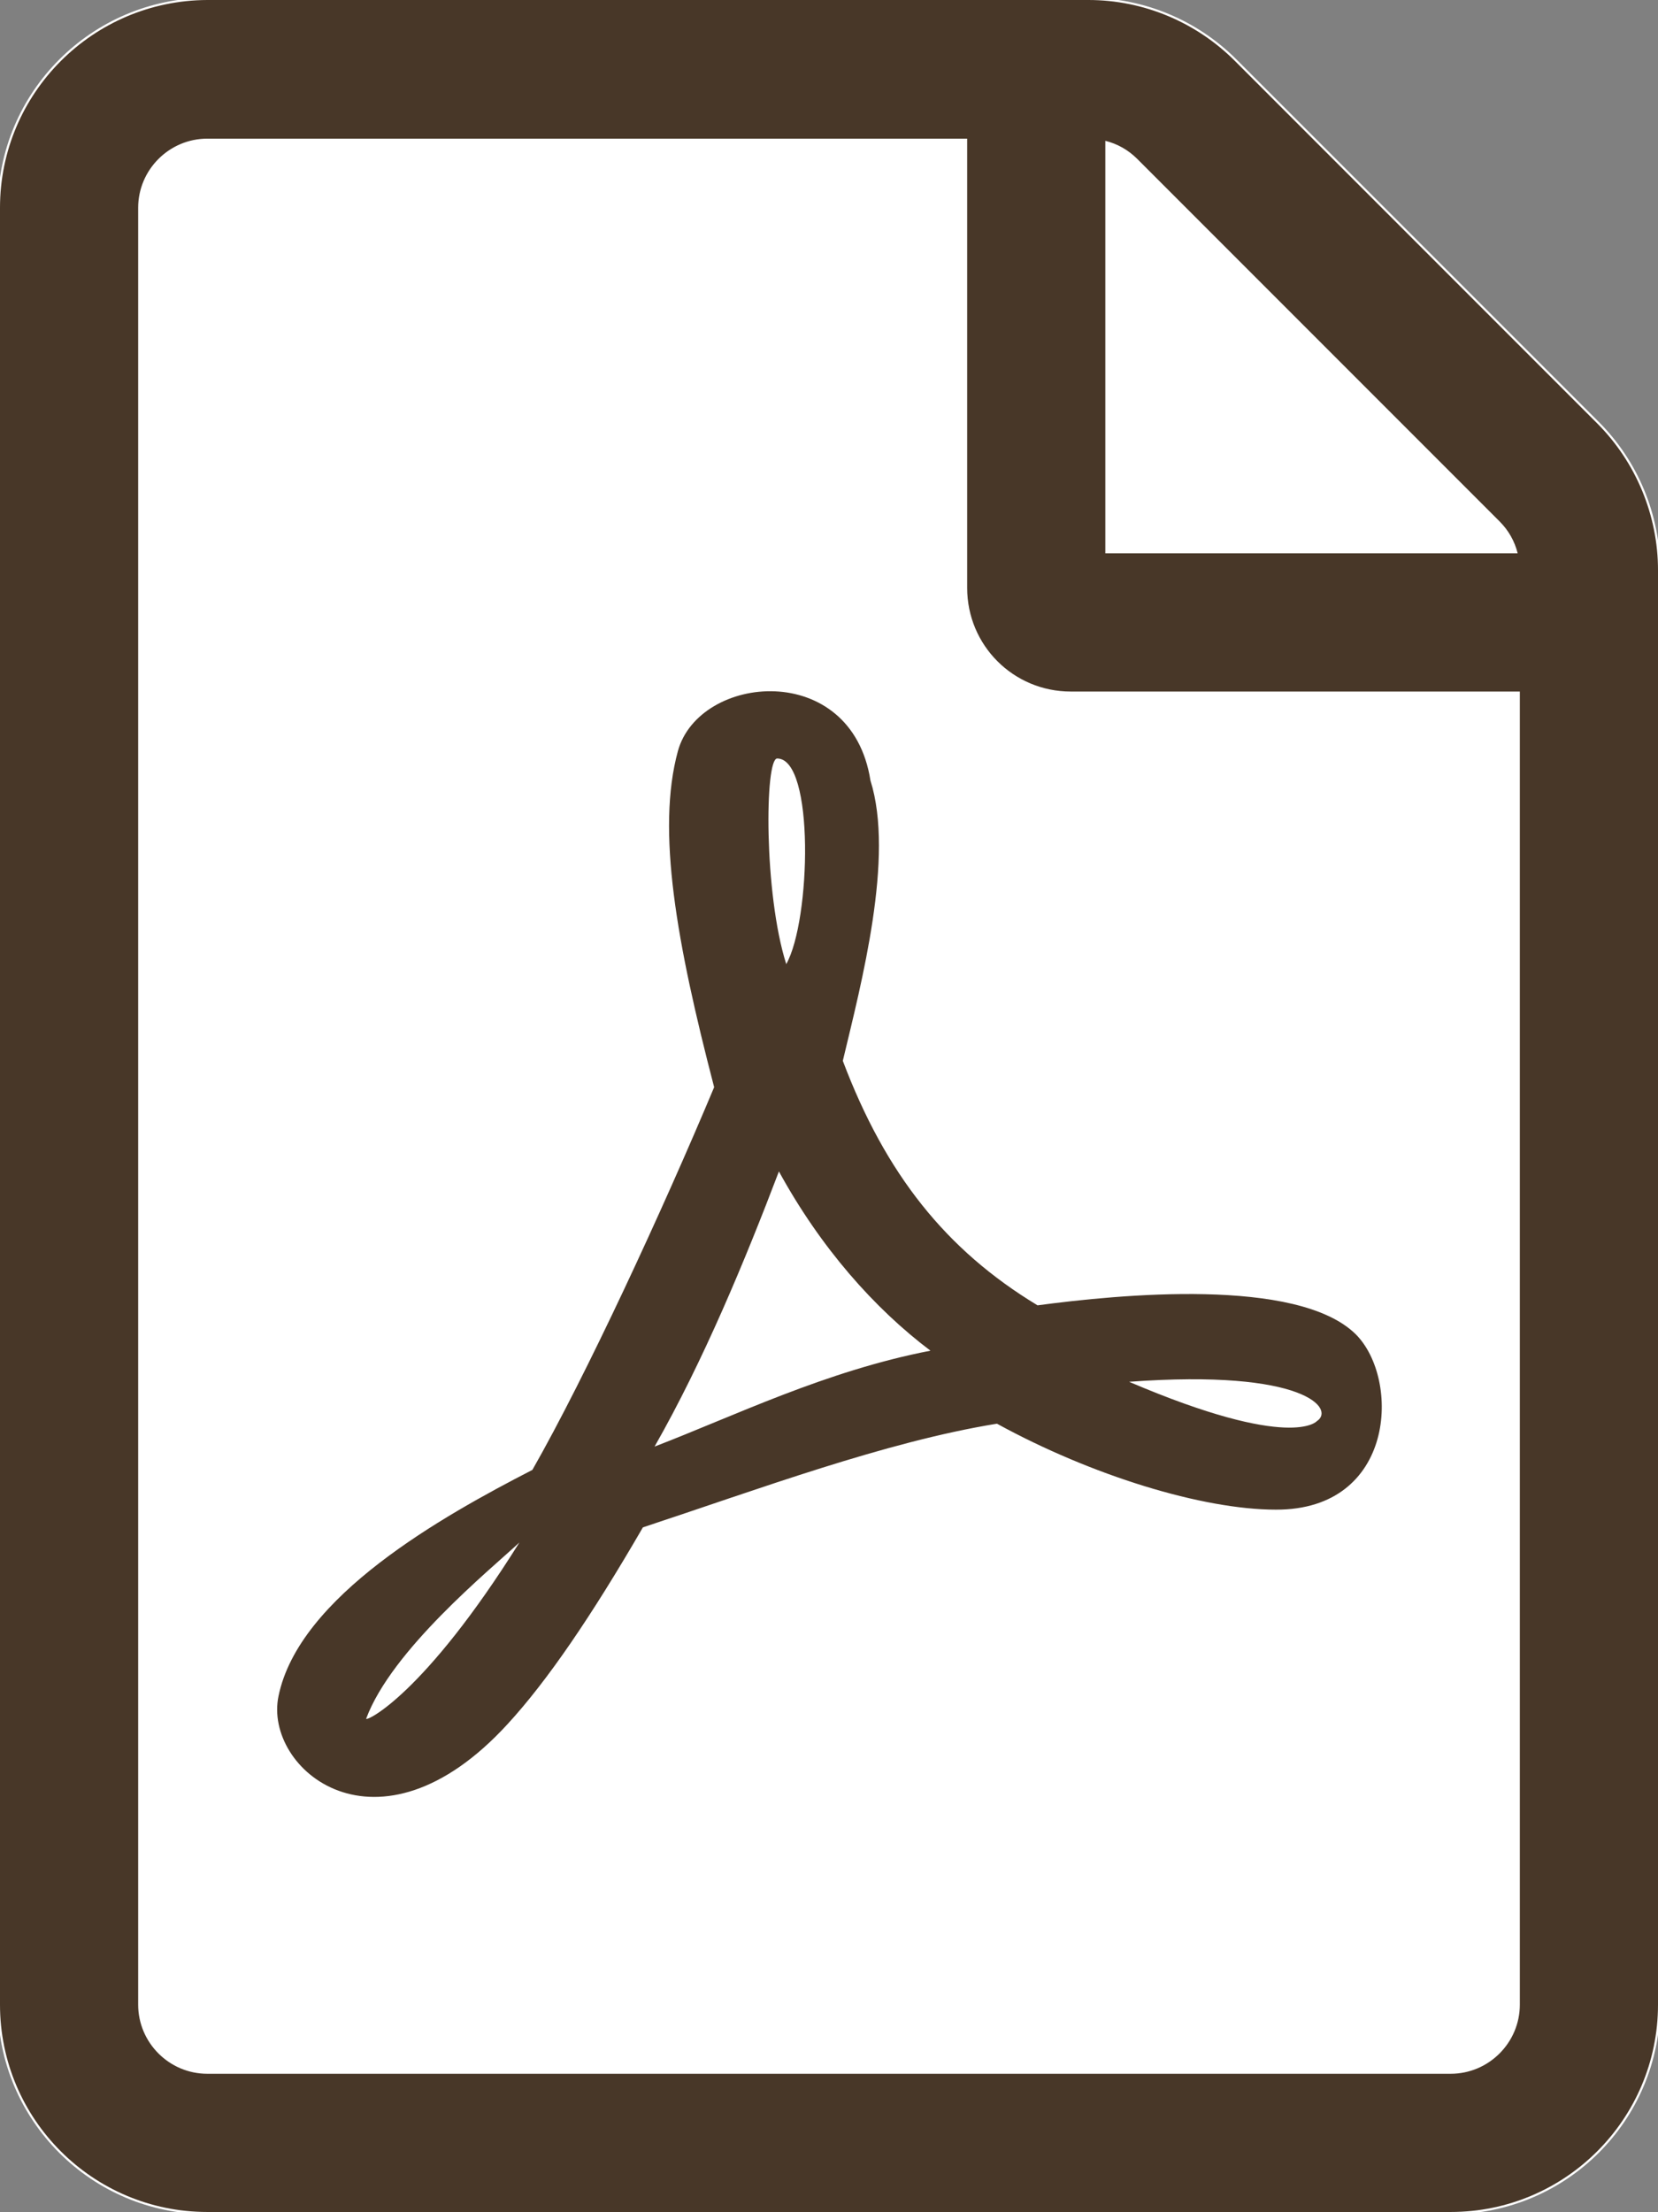
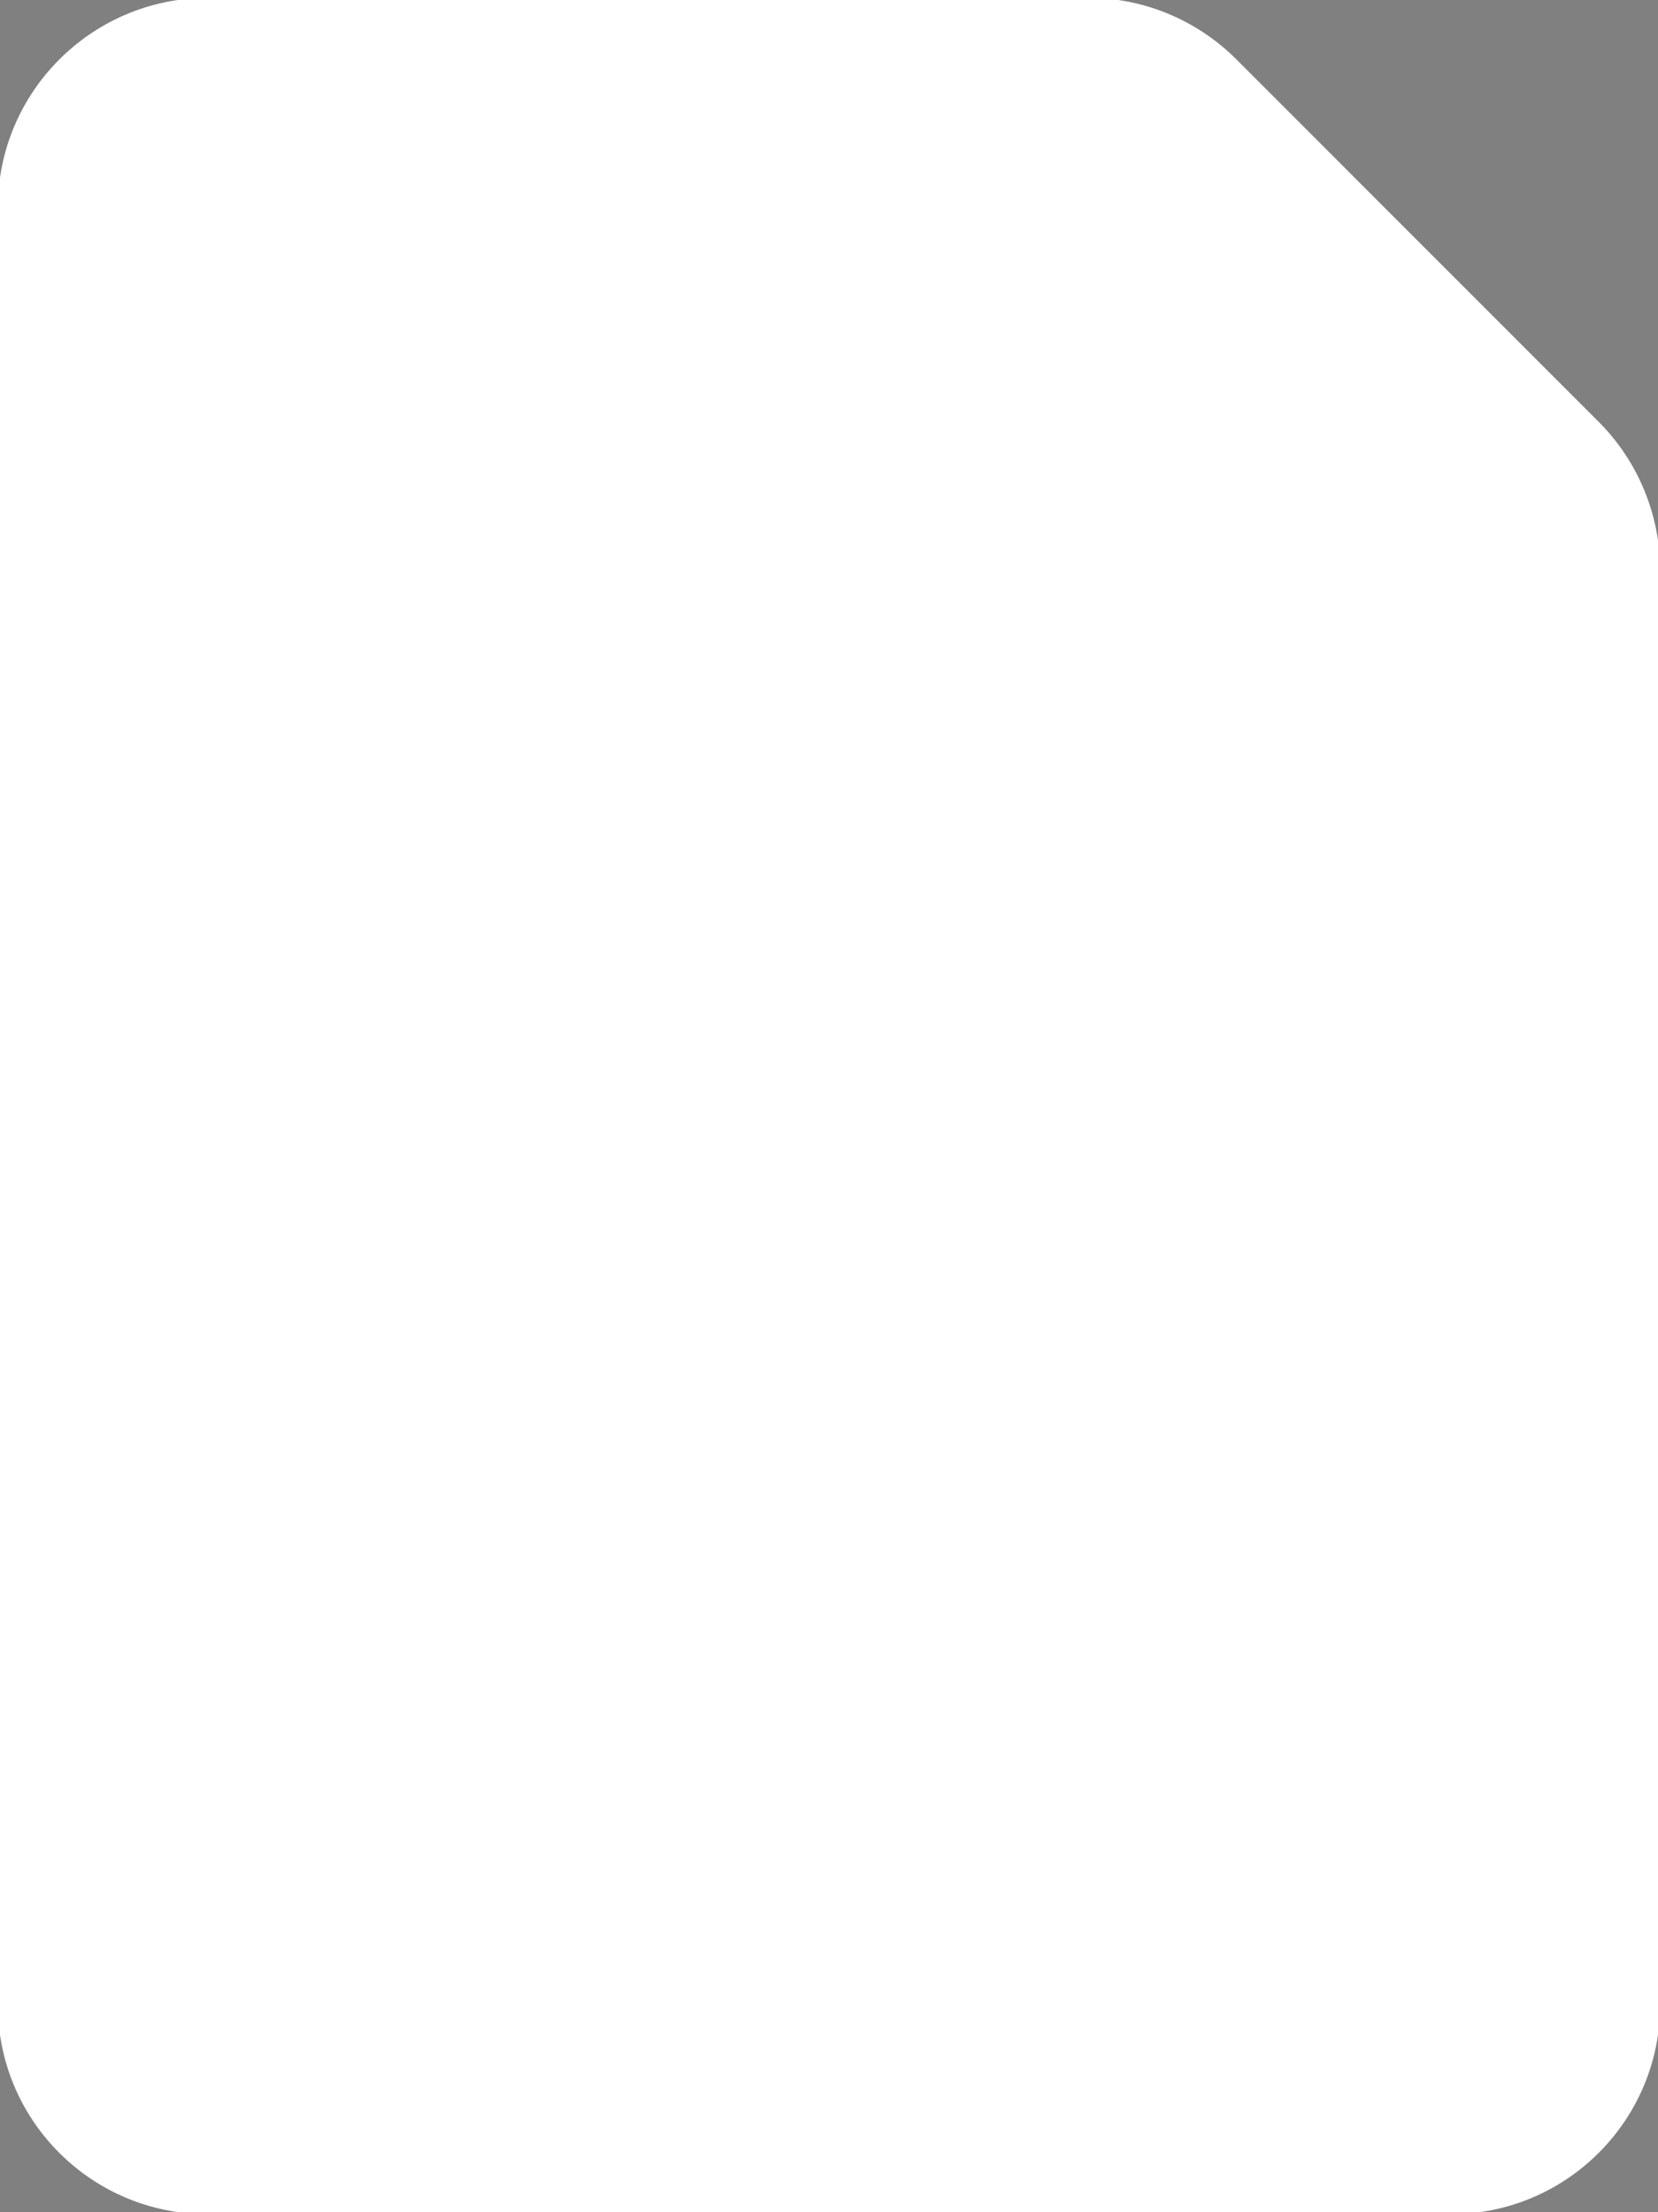
<svg xmlns="http://www.w3.org/2000/svg" version="1.1" id="Ebene_1" x="0px" y="0px" width="384px" height="512.1px" viewBox="0 0 384 512.1" style="enable-background:new 0 0 384 512.1;" xml:space="preserve">
  <rect x="0" y="0" width="384" height="512.1" fill="#808080" stroke="none" />
  <style type="text/css">
	.st0{fill:#FFFFFF;stroke:#FFFFFF;stroke-miterlimit:10;}
	.st1{fill:#483728;}
</style>
  <path class="st0" d="M369.9,98L286,14.1C277,5.1,264.8,0,252.1,0H48C21.5,0.1,0,21.6,0,48.1v416c0,26.5,21.5,48,48,48h288  c26.5,0,48-21.5,48-48V132C384,119.3,378.9,107,369.9,98z" />
-   <path class="st1" d="M369.9,98L286,14.1C277,5.1,264.8,0,252.1,0H48C21.5,0.1,0,21.6,0,48.1v416c0,26.5,21.5,48,48,48h288  c26.5,0,48-21.5,48-48V132C384,119.3,378.9,107,369.9,98z M347.3,120.7c2.1,2.1,3.5,4.6,4.2,7.4H256V32.6c2.8,0.7,5.3,2.1,7.4,4.2  L347.3,120.7z M336,480.1H48c-8.8,0-16-7.2-16-16v-416c0-8.8,7.2-16,16-16h176v104c0,13.3,10.7,24,24,24h104v304  C352,472.9,344.8,480.1,336,480.1L336,480.1z M314,308.9c-13.5-13.3-55-9.2-73.7-6.7c-21.2-12.8-35.2-30.4-45.1-56.6  c4.3-18,12-47.2,6.4-64.9c-4.4-28.1-39.7-24.7-44.6-6.8c-5,18.3-0.3,44.4,8.4,77.8c-11.9,28.4-29.7,66.9-42.1,88.6  c-20.8,10.7-54.1,29.3-58.8,52.4c-3.5,16.8,22.9,39.4,53.1,6.4c9.1-9.9,19.3-24.8,31.3-45.5c26.7-8.8,56.1-19.8,82-24  c21.9,12,47.6,19.9,64.6,19.9C323.2,349.6,324.4,319.3,314,308.9L314,308.9L314,308.9z M84.8,397.9c5.9-15.9,28.6-34.4,35.5-40.8  C98.2,392.4,84.8,398.6,84.8,397.9z M180,175.6c8.7,0,7.8,37.5,2.1,47.6C176.9,206.9,177.1,175.6,180,175.6L180,175.6z M151.6,334.9  c11.3-19.8,21-43.2,28.8-63.7c9.7,17.7,22.1,31.7,35.1,41.5C191.2,317.4,170.1,327.8,151.6,334.9z M305,329c0,0-5.8,7-43.5-9.1  C302.5,316.9,309.2,326.3,305,329z" />
</svg>